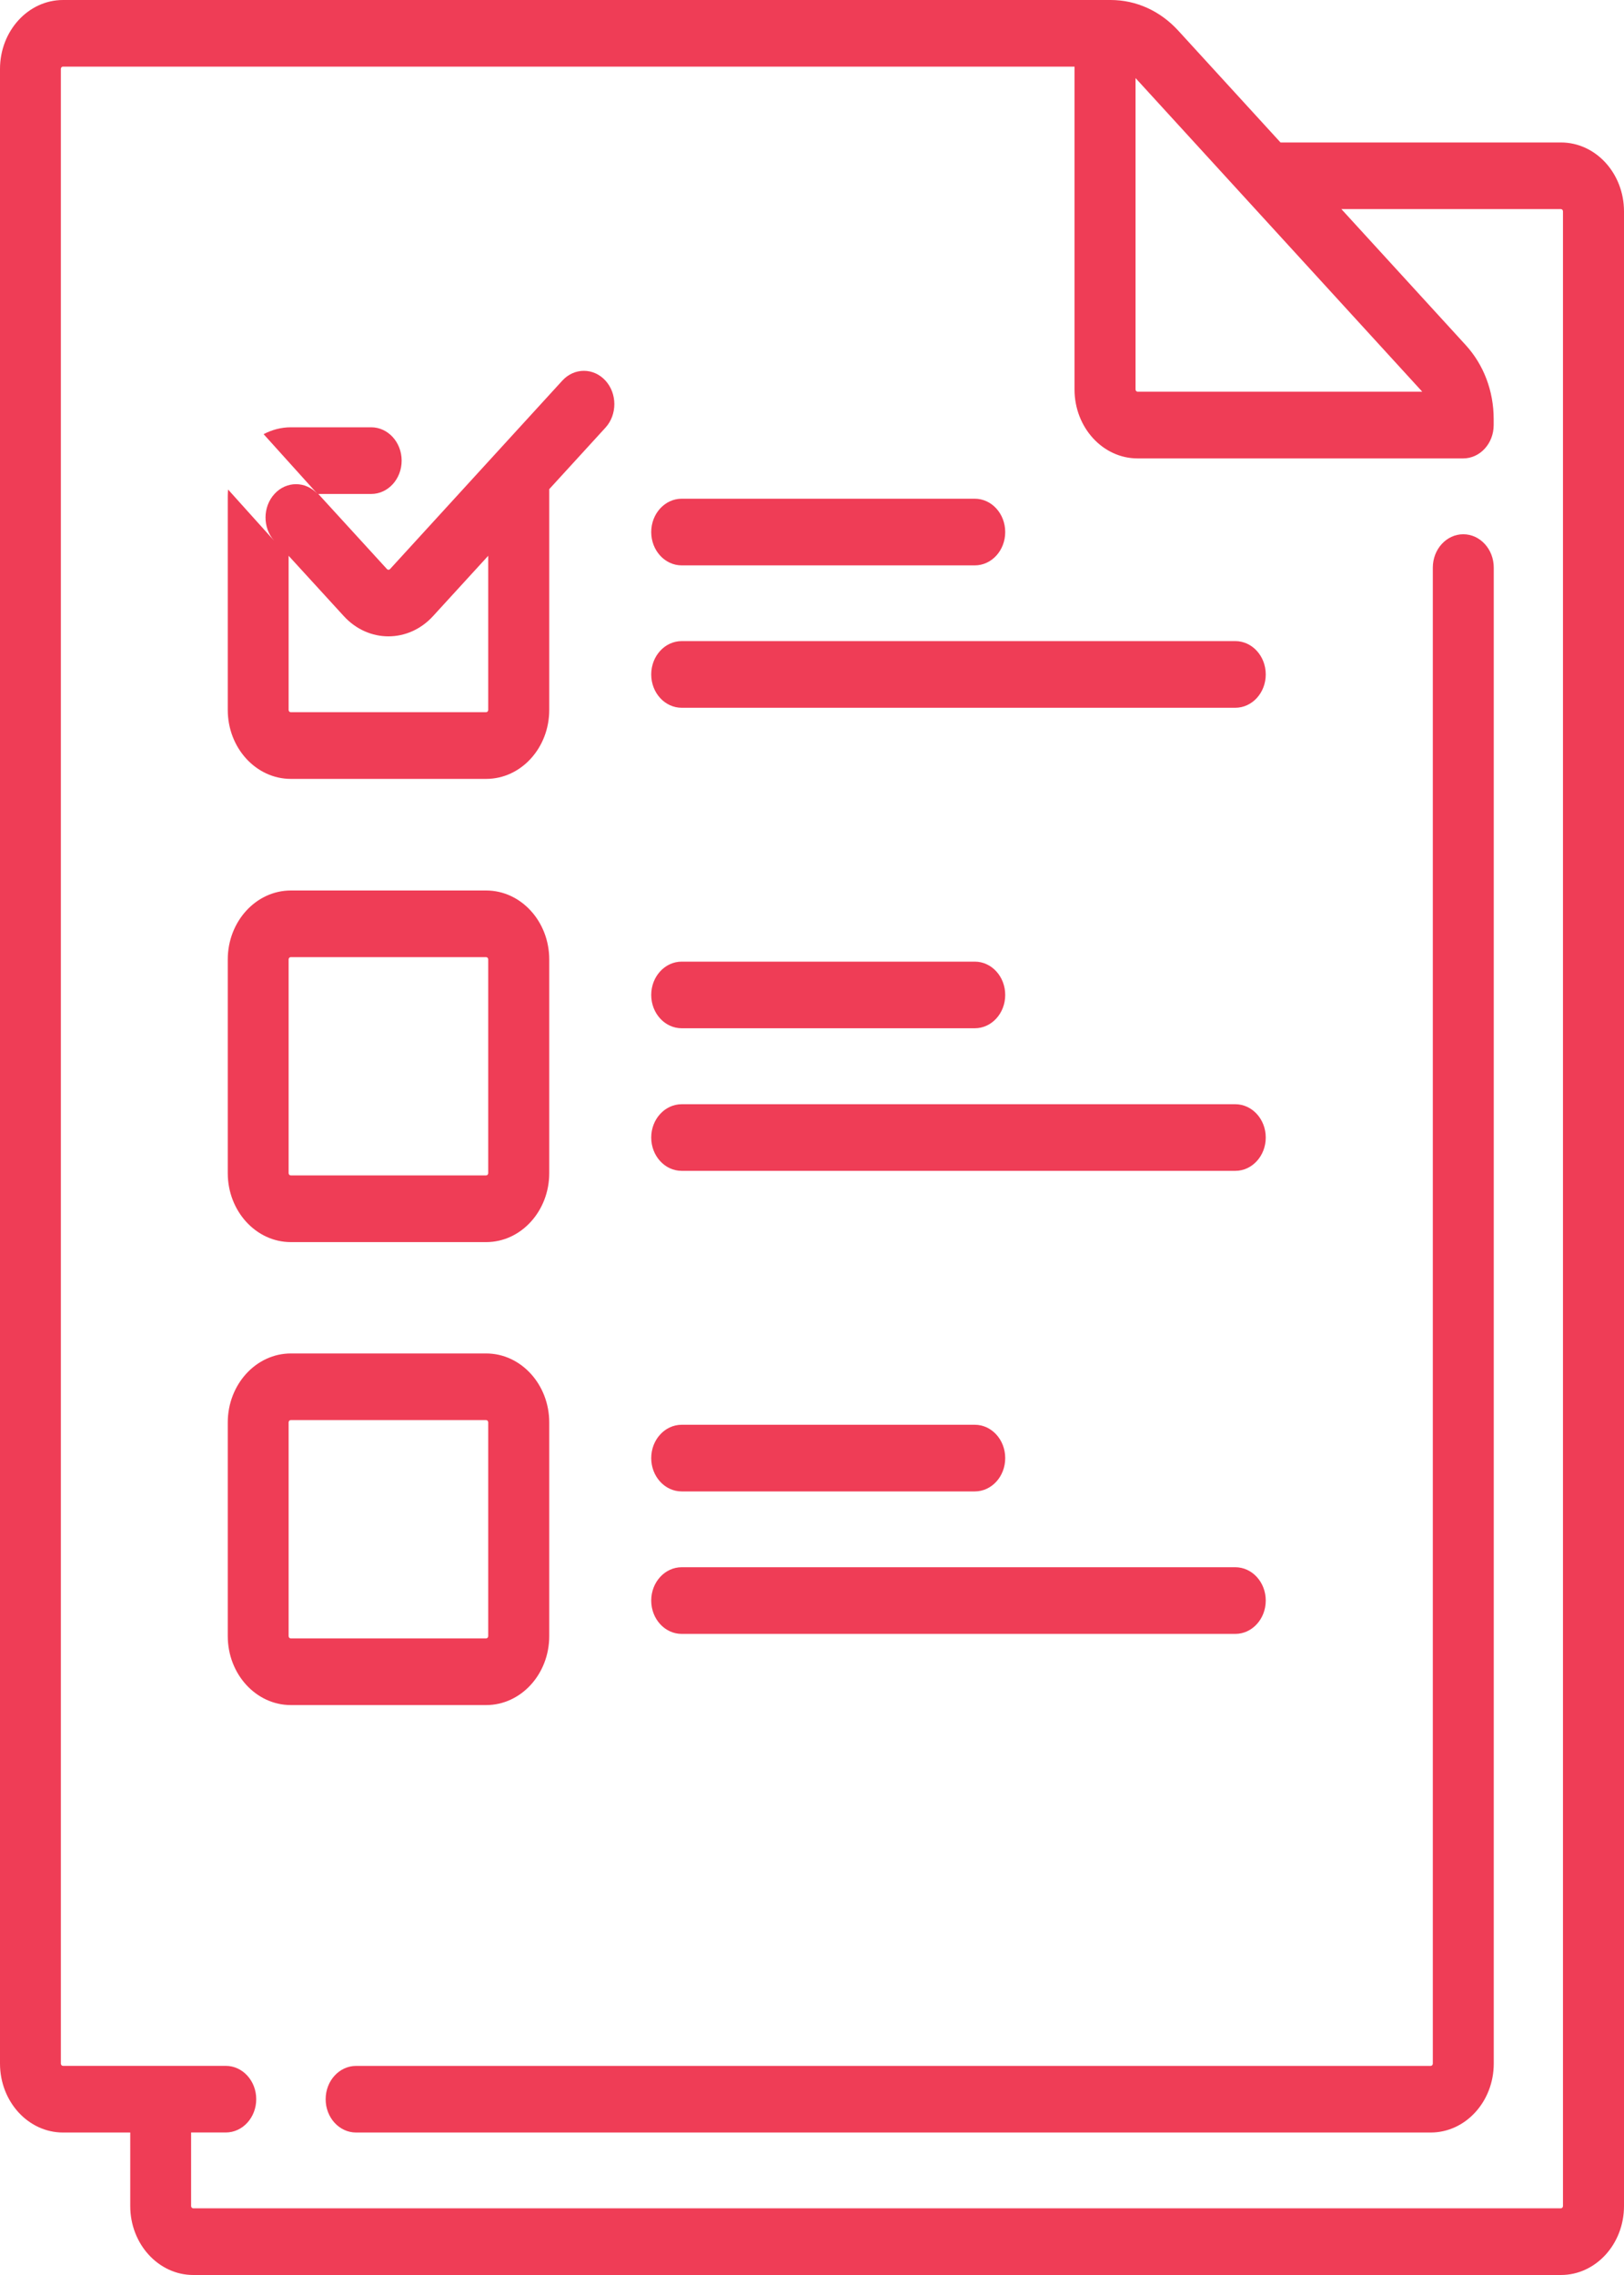
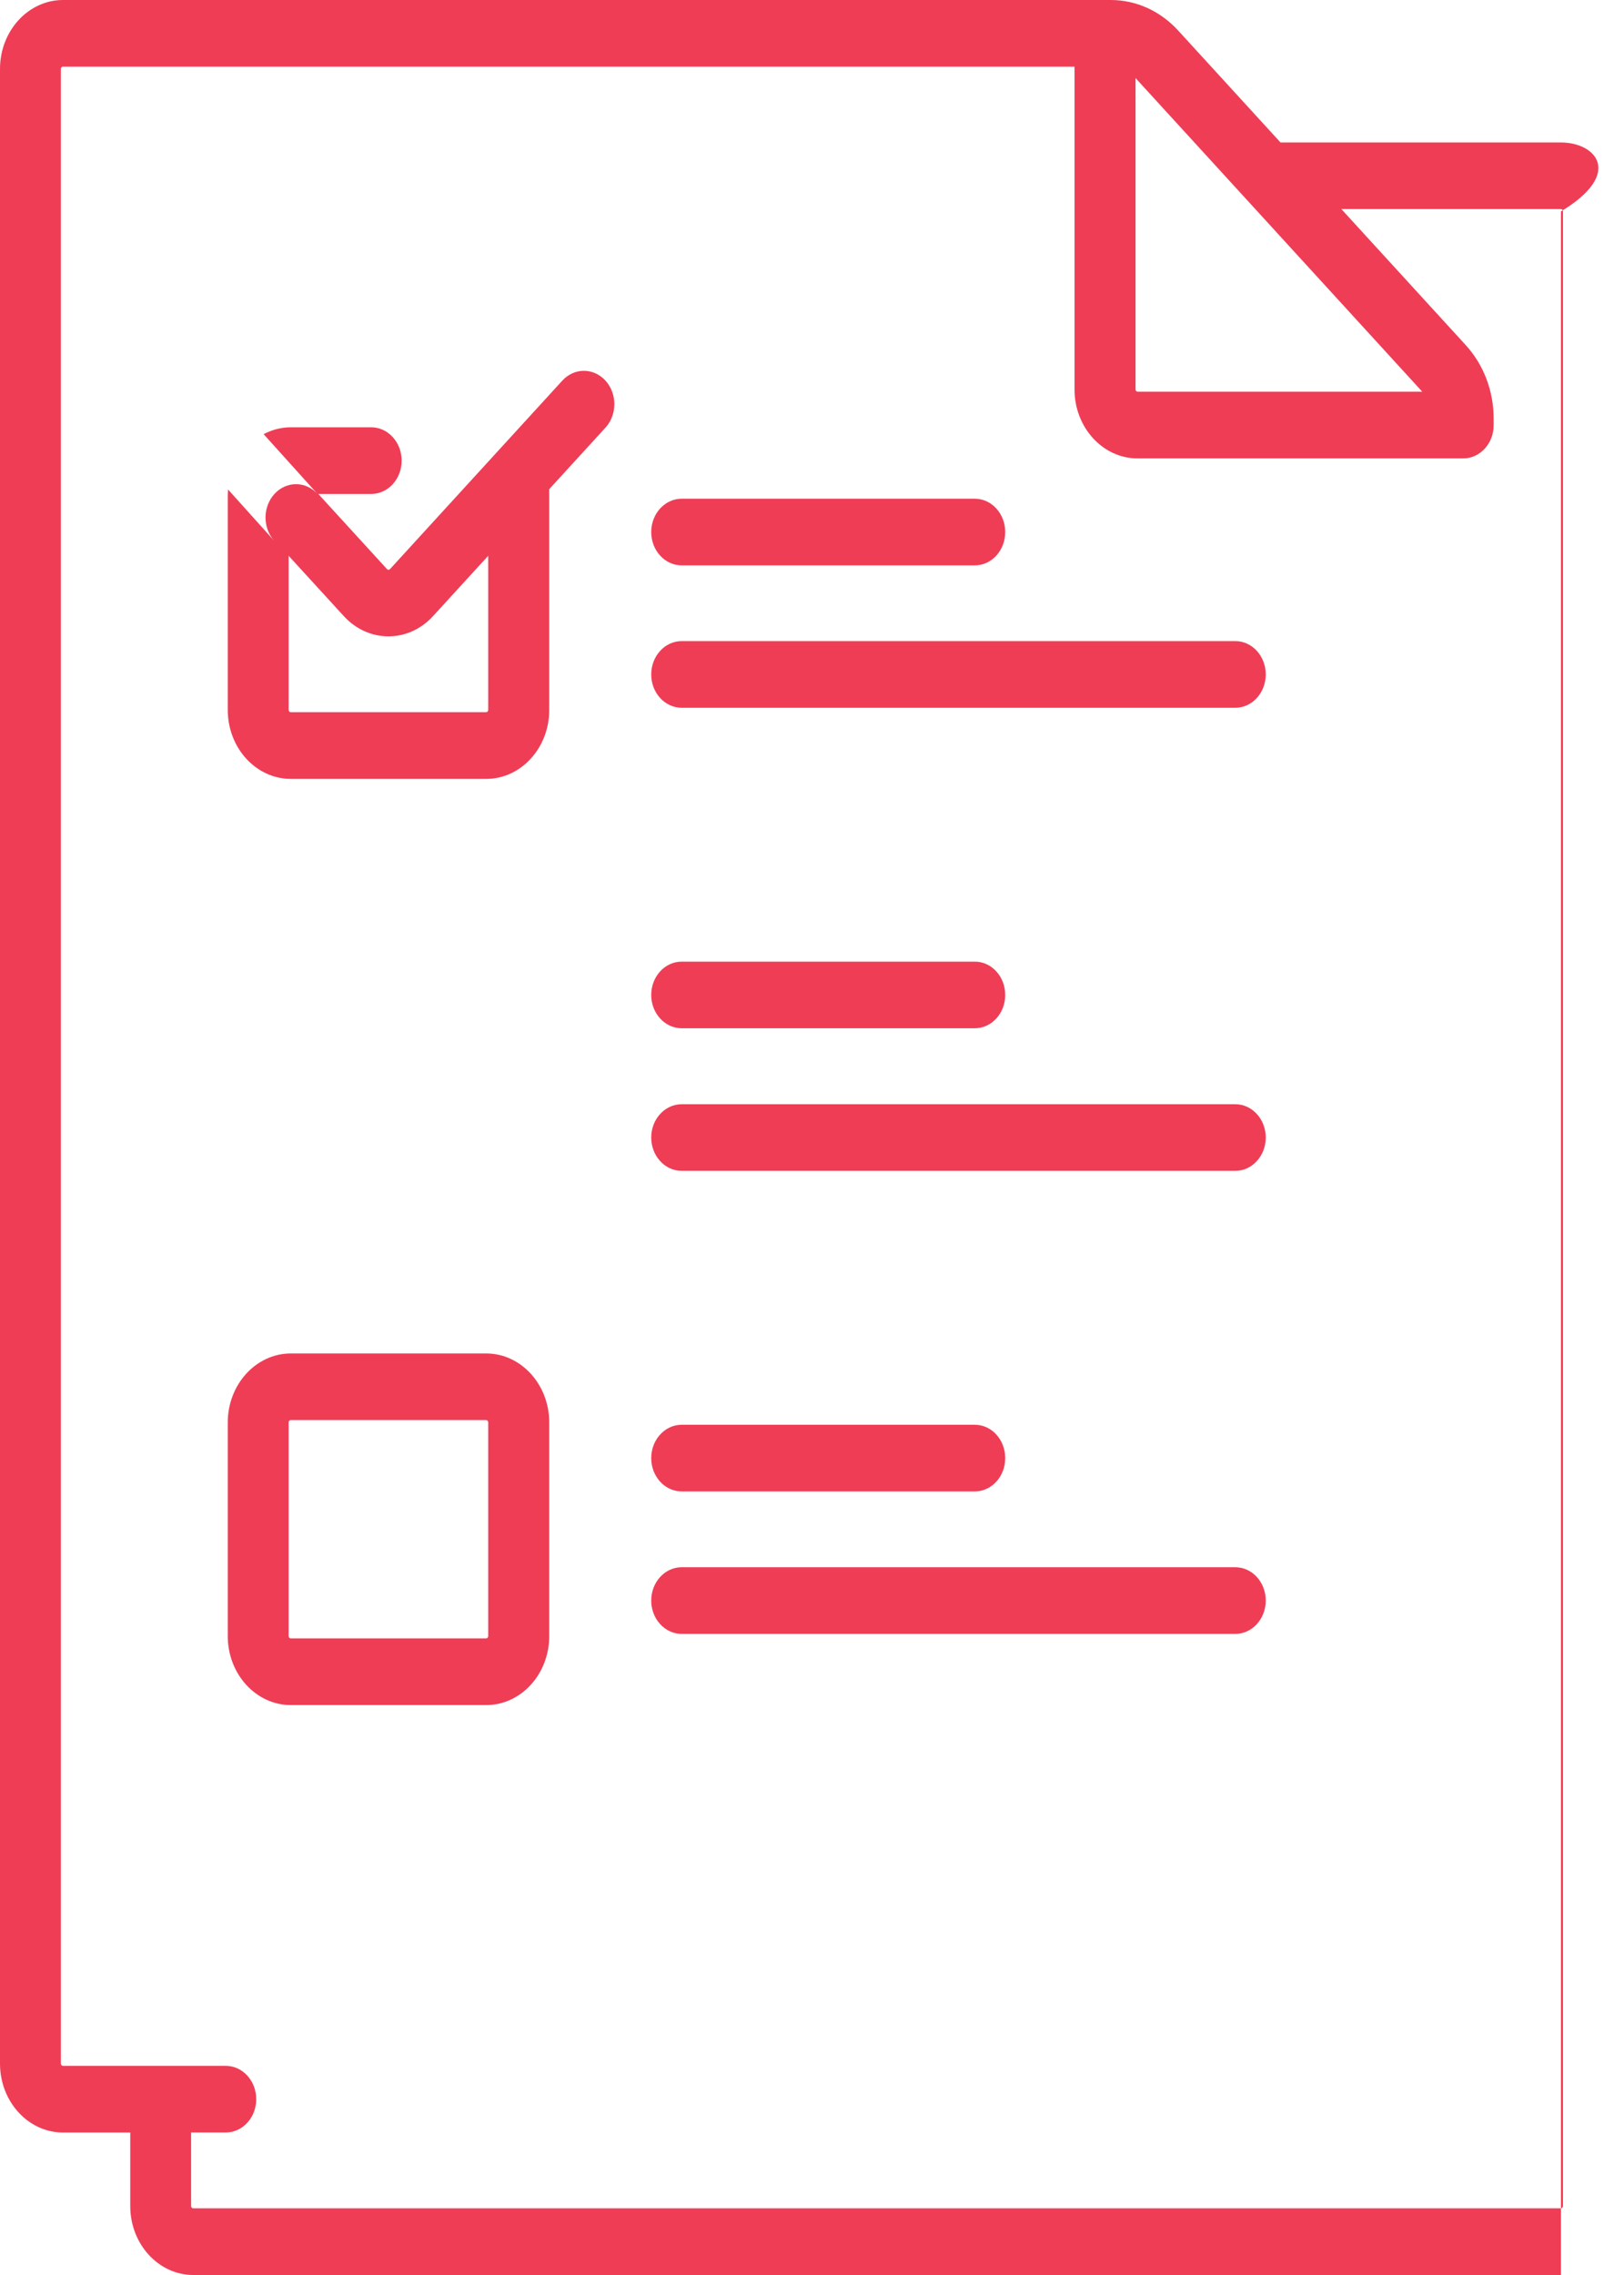
<svg xmlns="http://www.w3.org/2000/svg" width="40" height="56" viewBox="0 0 40 56" fill="none">
-   <path d="M36.041 13.151C35.627 13.151 35.291 13.519 35.291 13.972V50.796C35.291 50.827 35.268 50.853 35.239 50.853H8.771C8.357 50.853 8.021 51.22 8.021 51.673C8.021 52.126 8.357 52.493 8.771 52.493H35.239C36.095 52.493 36.792 51.732 36.792 50.796V13.972C36.792 13.519 36.456 13.151 36.041 13.151Z" fill="#EF3D56" />
-   <path fill-rule="evenodd" clip-rule="evenodd" d="M38.447 3.507H31.54L29.021 0.754C28.576 0.268 27.985 0 27.356 0H1.552C0.696 0 0 0.761 0 1.697V50.796C0 51.732 0.696 52.493 1.552 52.493H3.208V54.303C3.208 55.239 3.905 56 4.761 56H38.447C39.304 56 40 55.239 40 54.303V5.204C40 4.268 39.304 3.507 38.447 3.507ZM27.969 1.922L35.031 9.642H28.02C27.992 9.642 27.969 9.617 27.969 9.586V1.922ZM38.446 54.358C38.474 54.358 38.497 54.333 38.497 54.302V5.203C38.497 5.172 38.474 5.147 38.446 5.147H33.039L36.1 8.493C36.545 8.979 36.79 9.626 36.79 10.313V10.464C36.79 10.917 36.454 11.284 36.039 11.284H28.019C27.163 11.284 26.466 10.523 26.466 9.587V1.64H1.551C1.522 1.64 1.499 1.665 1.499 1.696V50.795C1.499 50.826 1.522 50.852 1.551 50.852H5.561C5.975 50.852 6.311 51.219 6.311 51.672C6.311 52.125 5.975 52.492 5.561 52.492H4.707V54.302C4.707 54.333 4.73 54.358 4.759 54.358H38.446Z" fill="#EF3D56" />
+   <path fill-rule="evenodd" clip-rule="evenodd" d="M38.447 3.507H31.54L29.021 0.754C28.576 0.268 27.985 0 27.356 0H1.552C0.696 0 0 0.761 0 1.697V50.796C0 51.732 0.696 52.493 1.552 52.493H3.208V54.303C3.208 55.239 3.905 56 4.761 56H38.447V5.204C40 4.268 39.304 3.507 38.447 3.507ZM27.969 1.922L35.031 9.642H28.02C27.992 9.642 27.969 9.617 27.969 9.586V1.922ZM38.446 54.358C38.474 54.358 38.497 54.333 38.497 54.302V5.203C38.497 5.172 38.474 5.147 38.446 5.147H33.039L36.1 8.493C36.545 8.979 36.79 9.626 36.79 10.313V10.464C36.79 10.917 36.454 11.284 36.039 11.284H28.019C27.163 11.284 26.466 10.523 26.466 9.587V1.64H1.551C1.522 1.64 1.499 1.665 1.499 1.696V50.795C1.499 50.826 1.522 50.852 1.551 50.852H5.561C5.975 50.852 6.311 51.219 6.311 51.672C6.311 52.125 5.975 52.492 5.561 52.492H4.707V54.302C4.707 54.333 4.73 54.358 4.759 54.358H38.446Z" fill="#EF3D56" />
  <path fill-rule="evenodd" clip-rule="evenodd" d="M13.851 9.368C14.144 9.048 14.619 9.048 14.912 9.368C15.205 9.688 15.205 10.208 14.912 10.528L13.528 12.041V17.476C13.528 18.412 12.831 19.173 11.975 19.173H7.163C6.307 19.173 5.61 18.412 5.61 17.476V12.215C5.61 12.159 5.613 12.104 5.618 12.05L6.751 13.309C6.467 12.988 6.47 12.476 6.76 12.159C7.053 11.838 7.528 11.838 7.821 12.159L6.493 10.687C6.696 10.58 6.923 10.518 7.163 10.518H9.143C9.557 10.518 9.893 10.886 9.893 11.339C9.893 11.792 9.557 12.159 9.143 12.159H7.84L9.532 14.009C9.553 14.031 9.585 14.031 9.606 14.009L13.851 9.368ZM11.973 17.531C12.002 17.531 12.025 17.506 12.025 17.475V13.681L10.665 15.167C10.362 15.498 9.965 15.664 9.567 15.664C9.17 15.664 8.772 15.498 8.469 15.167L7.109 13.681V17.475C7.109 17.506 7.132 17.531 7.161 17.531H11.973Z" fill="#EF3D56" />
-   <path fill-rule="evenodd" clip-rule="evenodd" d="M7.163 21.92H11.975C12.831 21.92 13.528 22.681 13.528 23.617V28.878C13.528 29.813 12.831 30.575 11.975 30.575H7.163C6.307 30.575 5.61 29.813 5.61 28.878V23.617C5.61 22.681 6.307 21.92 7.163 21.92ZM11.973 28.933C12.002 28.933 12.025 28.908 12.025 28.877V23.616C12.025 23.585 12.002 23.56 11.973 23.56H7.161C7.132 23.56 7.109 23.585 7.109 23.616V28.877C7.109 28.908 7.132 28.933 7.161 28.933H11.973Z" fill="#EF3D56" />
  <path fill-rule="evenodd" clip-rule="evenodd" d="M7.163 33.316H11.975C12.831 33.316 13.528 34.078 13.528 35.014V40.274C13.528 41.21 12.831 41.971 11.975 41.971H7.163C6.307 41.971 5.61 41.21 5.61 40.274V35.014C5.61 34.078 6.307 33.316 7.163 33.316ZM11.973 40.33C12.002 40.33 12.025 40.304 12.025 40.273V35.013C12.025 34.981 12.002 34.956 11.973 34.956H7.161C7.132 34.956 7.109 34.981 7.109 35.013V40.273C7.109 40.304 7.132 40.33 7.161 40.33H11.973Z" fill="#EF3D56" />
  <path d="M24.009 12.276H16.791C16.376 12.276 16.04 12.644 16.04 13.097C16.04 13.55 16.376 13.917 16.791 13.917H24.009C24.424 13.917 24.759 13.55 24.759 13.097C24.759 12.644 24.424 12.276 24.009 12.276Z" fill="#EF3D56" />
  <path d="M30.426 15.781H16.791C16.376 15.781 16.04 16.148 16.04 16.602C16.04 17.055 16.376 17.422 16.791 17.422H30.426C30.84 17.422 31.176 17.055 31.176 16.602C31.176 16.148 30.84 15.781 30.426 15.781Z" fill="#EF3D56" />
  <path d="M24.009 23.671H16.791C16.376 23.671 16.04 24.038 16.04 24.491C16.04 24.944 16.376 25.311 16.791 25.311H24.009C24.424 25.311 24.759 24.944 24.759 24.491C24.759 24.038 24.424 23.671 24.009 23.671Z" fill="#EF3D56" />
  <path d="M30.426 27.181H16.791C16.376 27.181 16.04 27.548 16.04 28.001C16.04 28.454 16.376 28.821 16.791 28.821H30.426C30.84 28.821 31.176 28.454 31.176 28.001C31.176 27.548 30.84 27.181 30.426 27.181Z" fill="#EF3D56" />
  <path d="M24.009 35.071H16.791C16.376 35.071 16.04 35.439 16.04 35.892C16.04 36.345 16.376 36.712 16.791 36.712H24.009C24.424 36.712 24.759 36.345 24.759 35.892C24.759 35.439 24.424 35.071 24.009 35.071Z" fill="#EF3D56" />
  <path d="M30.426 38.578H16.791C16.376 38.578 16.04 38.945 16.04 39.398C16.04 39.852 16.376 40.219 16.791 40.219H30.426C30.84 40.219 31.176 39.852 31.176 39.398C31.176 38.945 30.84 38.578 30.426 38.578Z" fill="#EF3D56" />
</svg>